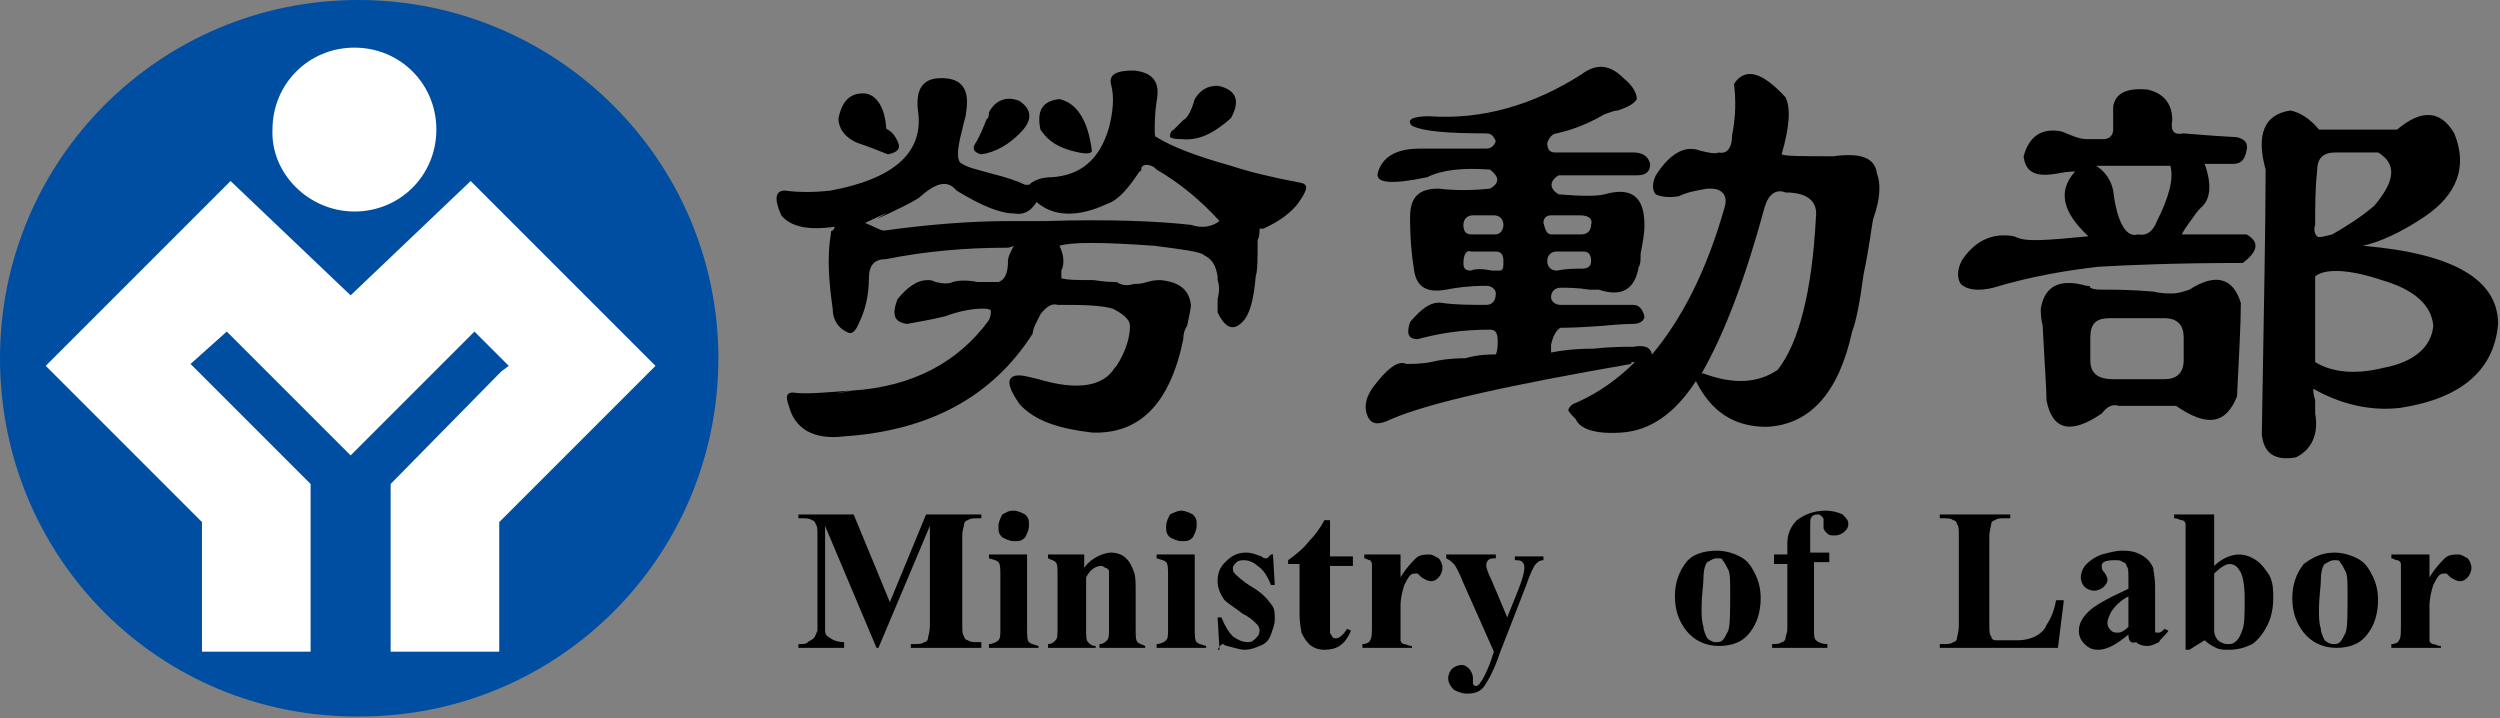
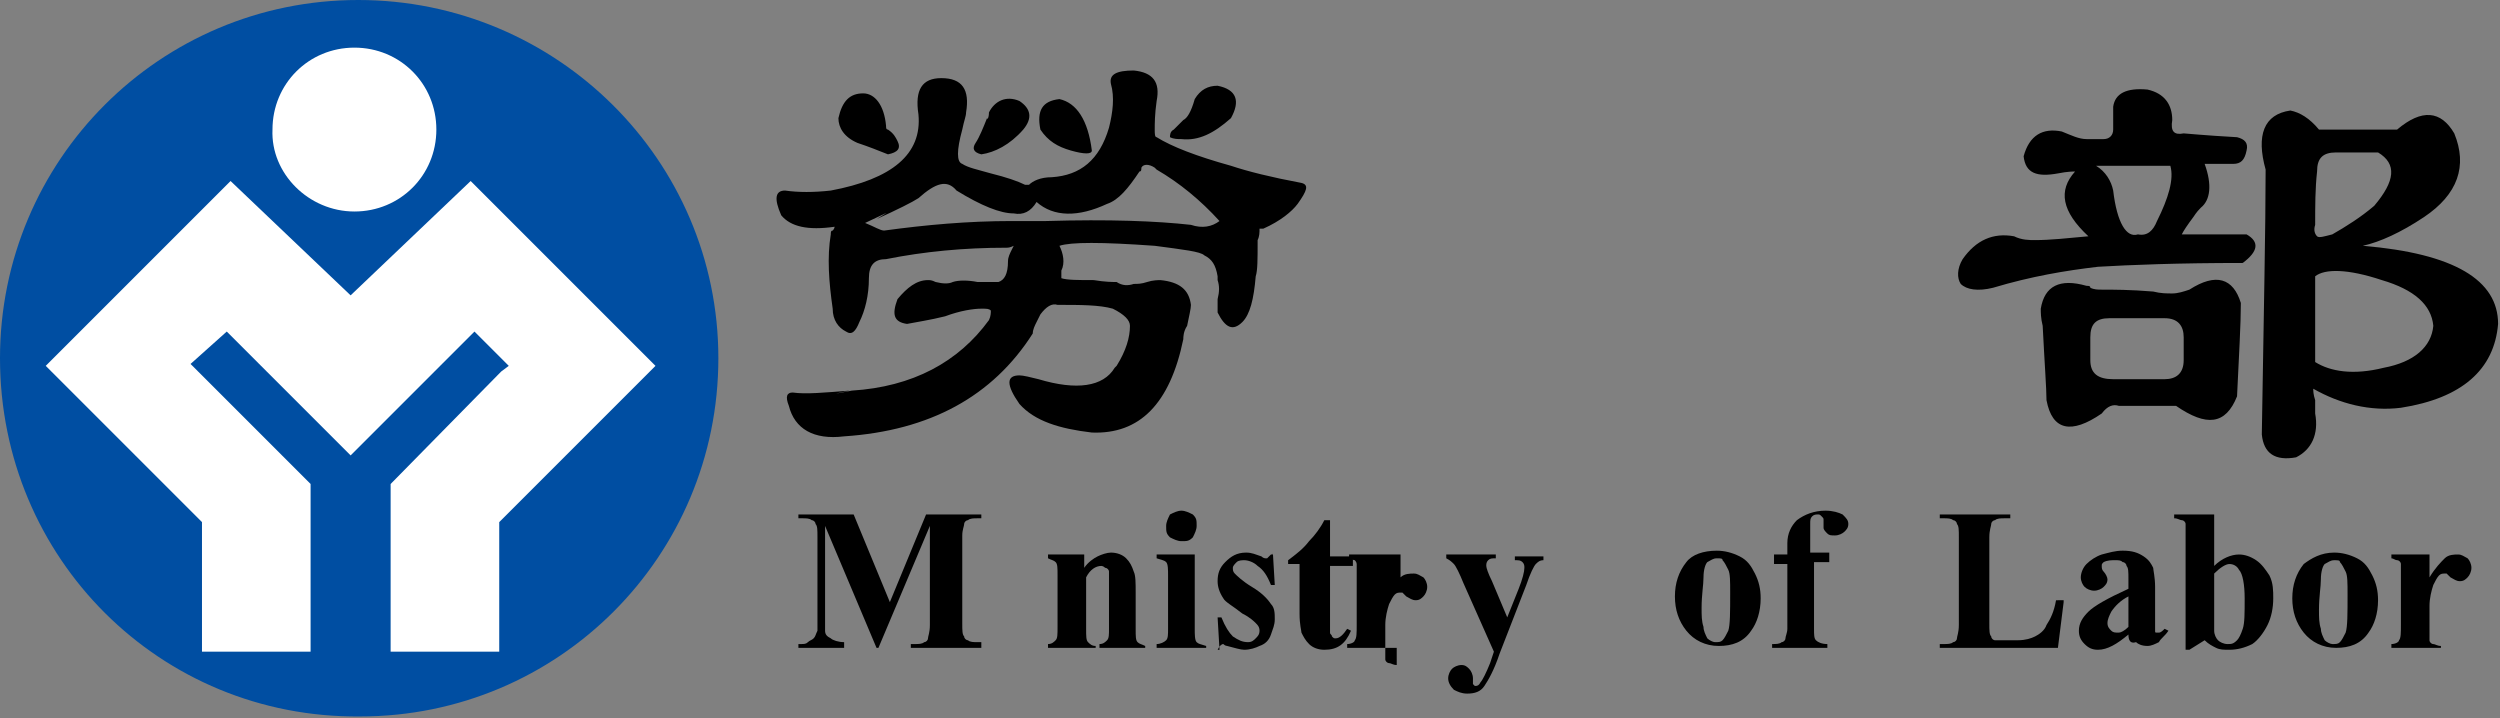
<svg xmlns="http://www.w3.org/2000/svg" version="1.1" id="圖層_1" x="0px" y="0px" viewBox="0 0 131.2 37.7" style="enable-background:new 0 0 131.2 37.7;" xml:space="preserve">
  <rect x="0" y="0" width="131.2" height="37.7" fill="#808080" stroke="none" />
  <style type="text/css">
	.st0{fill:#004EA2;}
	.st1{fill:#FFFFFF;}
</style>
  <g>
    <path class="st0" d="M37.7,18.8c0,10.4-8.4,18.8-18.8,18.8C8.4,37.7,0,29.3,0,18.8C0,8.4,8.4,0,18.8,0S37.7,8.4,37.7,18.8" />
    <polygon class="st1" points="24.7,9.5 18.4,15.5 12.1,9.5 2.4,19.2 10.6,27.4 10.6,34.2 16.3,34.2 16.3,25.4 10.4,19.5 10,19.1    11.9,17.4 18.4,23.9 18.4,23.9 18.4,23.9 18.4,23.9 18.4,23.9 24.9,17.4 26.7,19.2 26.3,19.5 20.5,25.4 20.5,34.2 26.2,34.2    26.2,27.4 34.4,19.2  " />
    <path class="st1" d="M18.6,11.1c2.4,0,4.3-1.9,4.3-4.3c0-2.4-1.9-4.3-4.3-4.3c-2.4,0-4.3,1.9-4.3,4.3C14.2,9.1,16.2,11.1,18.6,11.1   " />
  </g>
  <g>
    <path d="M46.7,31.6l1.9-4.6h2.9v0.2h-0.2c-0.2,0-0.4,0-0.5,0.1c-0.1,0-0.2,0.1-0.2,0.2c0,0.1-0.1,0.3-0.1,0.6v4.6   c0,0.4,0,0.6,0.1,0.7c0,0.1,0.1,0.2,0.2,0.2c0.1,0.1,0.3,0.1,0.5,0.1h0.2V34h-3.7v-0.2H48c0.2,0,0.4,0,0.5-0.1   c0.1,0,0.2-0.1,0.2-0.2c0-0.1,0.1-0.3,0.1-0.7v-5.2L46.1,34H46l-2.7-6.4v4.9c0,0.3,0,0.6,0,0.6c0,0.2,0.1,0.3,0.3,0.4   c0.1,0.1,0.4,0.2,0.7,0.2V34h-2.4v-0.2h0.1c0.2,0,0.3,0,0.4-0.1c0.1-0.1,0.2-0.1,0.3-0.2c0.1-0.1,0.1-0.2,0.2-0.4c0,0,0-0.2,0-0.5   v-4.4c0-0.4,0-0.6-0.1-0.7c0-0.1-0.1-0.2-0.2-0.2c-0.1-0.1-0.3-0.1-0.5-0.1h-0.2V27h2.9L46.7,31.6z" />
-     <path d="M53.9,29.2V33c0,0.3,0,0.6,0.1,0.7c0.1,0.1,0.2,0.1,0.5,0.2V34h-2.6v-0.2c0.2,0,0.4-0.1,0.5-0.2c0.1-0.1,0.1-0.3,0.1-0.6   v-2.8c0-0.3,0-0.6-0.1-0.7c-0.1-0.1-0.2-0.1-0.5-0.2v-0.2H53.9z M53.2,26.8c0.2,0,0.4,0.1,0.6,0.2c0.2,0.2,0.2,0.3,0.2,0.6   c0,0.2-0.1,0.4-0.2,0.6c-0.2,0.2-0.3,0.2-0.6,0.2c-0.2,0-0.4-0.1-0.6-0.2c-0.2-0.2-0.2-0.3-0.2-0.6c0-0.2,0.1-0.4,0.2-0.6   C52.8,26.9,52.9,26.8,53.2,26.8z" />
    <path d="M56.9,29.2v0.6c0.2-0.3,0.5-0.5,0.7-0.6c0.2-0.1,0.5-0.2,0.7-0.2c0.3,0,0.6,0.1,0.8,0.3s0.3,0.4,0.4,0.7   c0.1,0.2,0.1,0.6,0.1,1.1V33c0,0.4,0,0.6,0.1,0.7c0.1,0.1,0.2,0.1,0.4,0.2V34h-2.4v-0.2c0.2,0,0.3-0.1,0.4-0.2   c0.1-0.1,0.1-0.3,0.1-0.6v-2.2c0-0.4,0-0.6,0-0.8c0-0.1-0.1-0.2-0.2-0.2c-0.1-0.1-0.2-0.1-0.2-0.1c-0.3,0-0.6,0.2-0.8,0.6V33   c0,0.4,0,0.6,0.1,0.7c0.1,0.1,0.2,0.2,0.4,0.2V34H55v-0.2c0.2,0,0.3-0.1,0.4-0.2c0.1-0.1,0.1-0.3,0.1-0.7v-2.7c0-0.4,0-0.6-0.1-0.7   c-0.1-0.1-0.2-0.1-0.4-0.2v-0.2H56.9z" />
    <path d="M62.7,29.2V33c0,0.3,0,0.6,0.1,0.7c0.1,0.1,0.2,0.1,0.5,0.2V34h-2.6v-0.2c0.2,0,0.4-0.1,0.5-0.2c0.1-0.1,0.1-0.3,0.1-0.6   v-2.8c0-0.3,0-0.6-0.1-0.7c-0.1-0.1-0.2-0.1-0.5-0.2v-0.2H62.7z M62,26.8c0.2,0,0.4,0.1,0.6,0.2c0.2,0.2,0.2,0.3,0.2,0.6   c0,0.2-0.1,0.4-0.2,0.6c-0.2,0.2-0.3,0.2-0.6,0.2c-0.2,0-0.4-0.1-0.6-0.2c-0.2-0.2-0.2-0.3-0.2-0.6c0-0.2,0.1-0.4,0.2-0.6   C61.6,26.9,61.8,26.8,62,26.8z" />
    <path d="M66.8,29l0.1,1.7h-0.2c-0.2-0.5-0.4-0.8-0.7-1c-0.2-0.2-0.5-0.3-0.7-0.3c-0.1,0-0.3,0-0.4,0.1c-0.1,0.1-0.2,0.2-0.2,0.3   c0,0.1,0,0.2,0.1,0.3c0.1,0.1,0.4,0.4,0.9,0.7c0.5,0.3,0.8,0.6,1,0.9c0.2,0.2,0.2,0.5,0.2,0.8c0,0.3-0.1,0.5-0.2,0.8   c-0.1,0.3-0.3,0.5-0.6,0.6c-0.2,0.1-0.5,0.2-0.8,0.2c-0.2,0-0.5-0.1-0.9-0.2c-0.1,0-0.2-0.1-0.2-0.1c-0.1,0-0.2,0.1-0.3,0.3H64   l-0.1-1.7h0.2c0.2,0.5,0.4,0.8,0.6,1c0.3,0.2,0.5,0.3,0.8,0.3c0.2,0,0.3-0.1,0.4-0.2c0.1-0.1,0.2-0.2,0.2-0.4   c0-0.2-0.1-0.3-0.2-0.4c-0.1-0.1-0.3-0.3-0.7-0.5c-0.5-0.4-0.9-0.6-1-0.8c-0.2-0.3-0.3-0.6-0.3-0.9c0-0.4,0.1-0.7,0.4-1   c0.3-0.3,0.6-0.5,1.1-0.5c0.3,0,0.5,0.1,0.8,0.2c0.1,0.1,0.2,0.1,0.2,0.1c0.1,0,0.1,0,0.1,0c0,0,0.1-0.1,0.2-0.2H66.8z" />
    <path d="M69.8,27.4v1.8H71v0.5h-1.2v3c0,0.3,0,0.5,0,0.5c0,0.1,0.1,0.1,0.1,0.2c0.1,0.1,0.1,0.1,0.2,0.1c0.2,0,0.4-0.2,0.6-0.5   l0.2,0.1c-0.3,0.7-0.7,1-1.4,1c-0.3,0-0.6-0.1-0.8-0.3c-0.2-0.2-0.3-0.4-0.4-0.6c0-0.1-0.1-0.4-0.1-1v-2.6h-0.6v-0.2   c0.4-0.3,0.8-0.6,1.1-1c0.3-0.3,0.6-0.7,0.8-1.1H69.8z" />
-     <path d="M73.5,29.2v1.1c0.3-0.5,0.6-0.8,0.8-1c0.2-0.2,0.5-0.2,0.7-0.2c0.2,0,0.3,0.1,0.5,0.2c0.1,0.1,0.2,0.3,0.2,0.5   c0,0.2-0.1,0.4-0.2,0.5c-0.1,0.1-0.2,0.2-0.4,0.2c-0.2,0-0.3-0.1-0.5-0.2c-0.1-0.1-0.2-0.2-0.2-0.2c0,0-0.1,0-0.1,0   c-0.1,0-0.2,0-0.3,0.1c-0.1,0.1-0.2,0.3-0.3,0.5c-0.1,0.3-0.2,0.7-0.2,1.1v1.1l0,0.3c0,0.2,0,0.3,0,0.4c0,0.1,0.1,0.2,0.2,0.2   c0.1,0,0.2,0.1,0.4,0.1V34h-2.6v-0.2c0.2,0,0.4-0.1,0.4-0.2c0.1-0.1,0.1-0.4,0.1-0.8v-2.7c0-0.3,0-0.5,0-0.5c0-0.1-0.1-0.2-0.1-0.2   c-0.1,0-0.2-0.1-0.3-0.1v-0.2H73.5z" />
+     <path d="M73.5,29.2v1.1c0.2-0.2,0.5-0.2,0.7-0.2c0.2,0,0.3,0.1,0.5,0.2c0.1,0.1,0.2,0.3,0.2,0.5   c0,0.2-0.1,0.4-0.2,0.5c-0.1,0.1-0.2,0.2-0.4,0.2c-0.2,0-0.3-0.1-0.5-0.2c-0.1-0.1-0.2-0.2-0.2-0.2c0,0-0.1,0-0.1,0   c-0.1,0-0.2,0-0.3,0.1c-0.1,0.1-0.2,0.3-0.3,0.5c-0.1,0.3-0.2,0.7-0.2,1.1v1.1l0,0.3c0,0.2,0,0.3,0,0.4c0,0.1,0.1,0.2,0.2,0.2   c0.1,0,0.2,0.1,0.4,0.1V34h-2.6v-0.2c0.2,0,0.4-0.1,0.4-0.2c0.1-0.1,0.1-0.4,0.1-0.8v-2.7c0-0.3,0-0.5,0-0.5c0-0.1-0.1-0.2-0.1-0.2   c-0.1,0-0.2-0.1-0.3-0.1v-0.2H73.5z" />
    <path d="M78.4,34.2l-1.6-3.6c-0.2-0.5-0.4-0.9-0.5-1c-0.1-0.1-0.2-0.2-0.4-0.3v-0.2h2.6v0.2c-0.2,0-0.3,0-0.4,0.1   C78,29.5,78,29.6,78,29.7c0,0.1,0.1,0.4,0.3,0.8l0.8,1.9l0.6-1.5c0.2-0.5,0.3-0.9,0.3-1.1c0-0.1,0-0.2-0.1-0.3   c-0.1-0.1-0.2-0.1-0.4-0.1v-0.2H81v0.2c-0.2,0-0.3,0.1-0.4,0.2c-0.1,0.1-0.3,0.5-0.5,1.1l-1.4,3.6c-0.3,0.9-0.6,1.4-0.8,1.7   c-0.2,0.3-0.5,0.4-0.9,0.4c-0.3,0-0.5-0.1-0.7-0.2c-0.2-0.2-0.3-0.4-0.3-0.6c0-0.2,0.1-0.4,0.2-0.5c0.1-0.1,0.3-0.2,0.5-0.2   c0.2,0,0.3,0.1,0.4,0.2c0.1,0.1,0.2,0.3,0.2,0.5c0,0.1,0,0.2,0,0.3c0,0,0.1,0.1,0.1,0.1c0.1,0,0.2,0,0.3-0.2c0.1-0.1,0.3-0.5,0.5-1   L78.4,34.2z" />
    <path d="M95.2,29.7V33c0,0.3,0,0.5,0.1,0.6c0.1,0.1,0.3,0.2,0.6,0.2V34h-2.9v-0.2c0.2,0,0.4,0,0.5-0.1c0.1,0,0.2-0.1,0.2-0.2   c0-0.1,0.1-0.3,0.1-0.5v-3.4h-0.7v-0.5h0.7v-0.4l0-0.2c0-0.5,0.2-0.9,0.5-1.2c0.4-0.3,0.9-0.5,1.5-0.5c0.4,0,0.7,0.1,0.9,0.2   c0.2,0.2,0.3,0.3,0.3,0.5c0,0.2-0.1,0.3-0.2,0.4c-0.1,0.1-0.3,0.2-0.5,0.2c-0.2,0-0.3,0-0.4-0.1c-0.1-0.1-0.2-0.2-0.2-0.3   c0,0,0-0.1,0-0.2c0-0.1,0-0.1,0-0.2c0-0.1,0-0.1-0.1-0.2c-0.1-0.1-0.1-0.1-0.2-0.1c-0.1,0-0.2,0-0.3,0.1c-0.1,0.1-0.1,0.2-0.1,0.4   l0,0.9v0.6H96v0.5H95.2z" />
    <path d="M108.3,31.6L108,34h-6.2v-0.2h0.2c0.2,0,0.4,0,0.5-0.1c0.1,0,0.2-0.1,0.2-0.2c0-0.1,0.1-0.3,0.1-0.7v-4.6   c0-0.4,0-0.6-0.1-0.7c0-0.1-0.1-0.2-0.2-0.2c-0.1-0.1-0.3-0.1-0.5-0.1h-0.2V27h3.7v0.2h-0.3c-0.2,0-0.4,0-0.5,0.1   c-0.1,0-0.2,0.1-0.2,0.2c0,0.1-0.1,0.3-0.1,0.7v4.5c0,0.4,0,0.6,0.1,0.7c0,0.1,0.1,0.2,0.2,0.2c0.1,0,0.3,0,0.6,0h0.6   c0.4,0,0.7-0.1,0.9-0.2c0.2-0.1,0.5-0.3,0.6-0.6c0.2-0.3,0.4-0.7,0.5-1.3H108.3z" />
    <path d="M111.7,33.3c-0.6,0.5-1.1,0.8-1.6,0.8c-0.3,0-0.5-0.1-0.7-0.3c-0.2-0.2-0.3-0.4-0.3-0.7c0-0.4,0.2-0.7,0.5-1   c0.3-0.3,1-0.7,2.1-1.2v-0.5c0-0.4,0-0.6-0.1-0.7c0-0.1-0.1-0.2-0.2-0.2c-0.1-0.1-0.2-0.1-0.4-0.1c-0.2,0-0.4,0-0.6,0.1   c-0.1,0.1-0.1,0.1-0.1,0.2c0,0.1,0,0.2,0.1,0.3c0.1,0.1,0.2,0.3,0.2,0.4c0,0.2-0.1,0.3-0.2,0.4c-0.1,0.1-0.3,0.2-0.5,0.2   c-0.2,0-0.4-0.1-0.5-0.2c-0.1-0.1-0.2-0.3-0.2-0.5c0-0.2,0.1-0.5,0.3-0.7c0.2-0.2,0.5-0.4,0.8-0.5c0.4-0.1,0.7-0.2,1.1-0.2   c0.5,0,0.8,0.1,1.1,0.3c0.3,0.2,0.4,0.4,0.5,0.6c0,0.1,0.1,0.5,0.1,1v1.9c0,0.2,0,0.4,0,0.4c0,0.1,0,0.1,0.1,0.1c0,0,0.1,0,0.1,0   c0.1,0,0.2-0.1,0.3-0.2l0.2,0.1c-0.2,0.3-0.4,0.4-0.5,0.6c-0.2,0.1-0.4,0.2-0.6,0.2c-0.3,0-0.5-0.1-0.6-0.2   C111.8,33.8,111.7,33.6,111.7,33.3z M111.7,32.9v-1.6c-0.4,0.2-0.7,0.5-0.9,0.8c-0.1,0.2-0.2,0.4-0.2,0.6c0,0.2,0.1,0.3,0.2,0.4   c0.1,0.1,0.2,0.1,0.4,0.1C111.3,33.2,111.5,33.1,111.7,32.9z" />
    <path d="M116.2,27v2.7c0.4-0.4,0.9-0.6,1.3-0.6c0.3,0,0.6,0.1,0.9,0.3c0.3,0.2,0.5,0.5,0.7,0.8c0.2,0.4,0.2,0.8,0.2,1.2   c0,0.5-0.1,1-0.3,1.4c-0.2,0.4-0.5,0.8-0.8,1c-0.4,0.2-0.8,0.3-1.2,0.3c-0.3,0-0.5,0-0.7-0.1c-0.2-0.1-0.4-0.2-0.6-0.4l-0.8,0.5   h-0.2V28c0-0.3,0-0.5,0-0.5c0-0.1-0.1-0.2-0.2-0.2c-0.1,0-0.2-0.1-0.4-0.1V27H116.2z M116.2,30.1v2.2c0,0.4,0,0.7,0,0.8   c0,0.2,0.1,0.4,0.2,0.5c0.1,0.1,0.3,0.2,0.5,0.2c0.2,0,0.3,0,0.5-0.2c0.1-0.1,0.2-0.3,0.3-0.6c0.1-0.3,0.1-0.8,0.1-1.6   c0-0.7-0.1-1.3-0.3-1.5c-0.1-0.2-0.3-0.3-0.5-0.3C116.8,29.6,116.5,29.8,116.2,30.1z" />
    <path d="M122.5,29c0.4,0,0.8,0.1,1.2,0.3c0.4,0.2,0.6,0.5,0.8,0.9c0.2,0.4,0.3,0.8,0.3,1.3c0,0.7-0.2,1.3-0.5,1.7   c-0.4,0.6-1,0.8-1.7,0.8c-0.7,0-1.3-0.3-1.7-0.8c-0.4-0.5-0.6-1.1-0.6-1.8c0-0.7,0.2-1.3,0.6-1.8C121.3,29.3,121.8,29,122.5,29z    M122.5,29.4c-0.2,0-0.3,0.1-0.5,0.2c-0.1,0.1-0.2,0.4-0.2,0.8c0,0.4-0.1,0.9-0.1,1.6c0,0.4,0,0.7,0.1,1c0,0.2,0.1,0.4,0.2,0.6   c0.1,0.1,0.3,0.2,0.4,0.2c0.2,0,0.3,0,0.4-0.1c0.1-0.1,0.2-0.3,0.3-0.5c0.1-0.3,0.1-1,0.1-2c0-0.6,0-1-0.1-1.2   c-0.1-0.2-0.2-0.4-0.3-0.5C122.8,29.4,122.7,29.4,122.5,29.4z" />
    <path d="M127.5,29.2v1.1c0.3-0.5,0.6-0.8,0.8-1c0.2-0.2,0.5-0.2,0.7-0.2c0.2,0,0.3,0.1,0.5,0.2c0.1,0.1,0.2,0.3,0.2,0.5   c0,0.2-0.1,0.4-0.2,0.5c-0.1,0.1-0.2,0.2-0.4,0.2c-0.2,0-0.3-0.1-0.5-0.2c-0.1-0.1-0.2-0.2-0.2-0.2c0,0-0.1,0-0.1,0   c-0.1,0-0.2,0-0.3,0.1c-0.1,0.1-0.2,0.3-0.3,0.5c-0.1,0.3-0.2,0.7-0.2,1.1v1.1l0,0.3c0,0.2,0,0.3,0,0.4c0,0.1,0.1,0.2,0.2,0.2   c0.1,0,0.2,0.1,0.4,0.1V34h-2.6v-0.2c0.2,0,0.4-0.1,0.4-0.2c0.1-0.1,0.1-0.4,0.1-0.8v-2.7c0-0.3,0-0.5,0-0.5c0-0.1-0.1-0.2-0.2-0.2   c-0.1,0-0.2-0.1-0.3-0.1v-0.2H127.5z" />
    <path d="M90.1,28.9c0.4,0,0.8,0.1,1.2,0.3c0.4,0.2,0.6,0.5,0.8,0.9c0.2,0.4,0.3,0.8,0.3,1.3c0,0.7-0.2,1.3-0.5,1.7   c-0.4,0.6-1,0.8-1.7,0.8c-0.7,0-1.3-0.3-1.7-0.8c-0.4-0.5-0.6-1.1-0.6-1.8c0-0.7,0.2-1.3,0.6-1.8C88.8,29.1,89.4,28.9,90.1,28.9z    M90.1,29.3c-0.2,0-0.3,0.1-0.5,0.2c-0.1,0.1-0.2,0.4-0.2,0.8c0,0.4-0.1,0.9-0.1,1.6c0,0.4,0,0.7,0.1,1c0,0.2,0.1,0.4,0.2,0.6   c0.1,0.1,0.3,0.2,0.4,0.2c0.2,0,0.3,0,0.4-0.1c0.1-0.1,0.2-0.3,0.3-0.5c0.1-0.3,0.1-1,0.1-2c0-0.6,0-1-0.1-1.2   c-0.1-0.2-0.2-0.4-0.3-0.5C90.4,29.3,90.3,29.3,90.1,29.3z" />
  </g>
  <g>
    <path d="M52.8,13c-2.2,0-4.3,0.2-6.3,0.6c-0.6,0-0.9,0.3-0.9,1c0,0.9-0.2,1.7-0.5,2.3c-0.2,0.5-0.4,0.7-0.7,0.5   c-0.4-0.2-0.7-0.6-0.7-1.2c-0.2-1.4-0.3-2.7-0.1-3.9c0-0.1,0-0.2,0.1-0.2c0.1-0.1,0.1-0.2,0.1-0.2c-1.4,0.2-2.3,0-2.8-0.6   c-0.4-0.9-0.3-1.3,0.2-1.3c0.7,0.1,1.5,0.1,2.4,0c3.2-0.6,4.8-1.9,4.6-4c-0.2-1.3,0.2-1.9,1.2-1.9c1.1,0,1.5,0.6,1.3,1.8   c0,0.2-0.1,0.4-0.2,0.9c-0.3,1.1-0.3,1.7,0,1.8c0.3,0.2,0.8,0.3,1.5,0.5c0.8,0.2,1.4,0.4,1.8,0.6L54,9.7c0.2-0.2,0.6-0.4,1.2-0.4   c1.5-0.1,2.5-0.9,3-2.6c0.2-0.8,0.3-1.6,0.1-2.3c-0.1-0.5,0.3-0.7,1.2-0.7c1,0.1,1.4,0.6,1.2,1.6c-0.1,0.7-0.1,1.2-0.1,1.5   c0,0.2,0,0.4,0.1,0.4c0.8,0.5,2.1,1,3.9,1.5c0.9,0.3,2.1,0.6,3.7,0.9c0.4,0.1,0.3,0.4-0.2,1.1c-0.3,0.4-0.9,0.9-1.8,1.3   C66.2,12,66.2,12,66.1,12c0,0.2,0,0.4-0.1,0.6v0.1c0,0.9,0,1.5-0.1,1.8c-0.1,1.2-0.3,2-0.7,2.4c-0.5,0.5-0.9,0.3-1.3-0.5   c0-0.2,0-0.4,0-0.7c0.1-0.4,0.1-0.7,0-1c0-0.1,0-0.2,0-0.2c-0.1-0.6-0.3-0.9-0.7-1.1c-0.2-0.2-1.1-0.3-2.6-0.5   c-2.8-0.2-4.4-0.2-5,0c0.2,0.4,0.3,0.9,0.1,1.3c0,0.2,0,0.3,0,0.4c0.3,0.1,0.9,0.1,1.7,0.1c0.6,0.1,1,0.1,1.2,0.1   c0.3,0.2,0.6,0.2,0.9,0.1c0.2,0,0.4,0,0.7-0.1c0.3-0.1,0.6-0.1,0.7-0.1c1,0.1,1.5,0.5,1.6,1.3c0,0.2-0.1,0.6-0.2,1.1   c-0.2,0.3-0.2,0.6-0.2,0.7c-0.7,3.4-2.3,5-4.8,4.9c-1.7-0.2-3-0.6-3.8-1.5c-0.7-1-0.7-1.5,0-1.5c0.2,0,0.6,0.1,1,0.2   c2,0.6,3.4,0.4,4-0.6l0.1-0.1c0.5-0.8,0.7-1.5,0.7-2.1c0-0.3-0.3-0.6-0.9-0.9c-0.7-0.2-1.7-0.2-2.9-0.2c-0.3-0.1-0.6,0.1-0.9,0.5   l-0.2,0.4c-0.1,0.2-0.2,0.4-0.2,0.6c-2.1,3.3-5.4,5.1-9.9,5.4c-1.6,0.2-2.6-0.4-2.9-1.6c-0.2-0.5-0.1-0.7,0.2-0.7   c0.7,0.1,1.7,0,3-0.1c-1,0.2-0.9,0.2,0.1,0c3.2-0.2,5.6-1.5,7.2-3.7c0.1-0.2,0.1-0.4,0.1-0.5c-0.1-0.1-0.2-0.1-0.5-0.1   c-0.4,0-1.1,0.1-1.9,0.4c-0.8,0.2-1.5,0.3-2,0.4c-0.7-0.1-0.8-0.5-0.5-1.3c0.5-0.6,1-1,1.6-1c0.1,0,0.2,0,0.4,0.1   c0.4,0.1,0.7,0.1,0.9,0c0.3-0.1,0.8-0.1,1.3,0c0.5,0,0.9,0,1.1,0c0.3-0.1,0.5-0.4,0.5-1.1c0-0.2,0.1-0.4,0.2-0.6l0.1-0.2   C53,13,52.9,13,52.8,13z M46.6,8.1c-0.5-0.2-1-0.4-1.6-0.6c-0.7-0.3-1-0.8-1-1.3c0.2-0.9,0.6-1.3,1.3-1.3c0.6,0,1.1,0.6,1.2,1.7   c0,0.1,0,0.2,0.1,0.2C46.9,7,47,7.2,47.1,7.4C47.3,7.8,47.1,8,46.6,8.1z M45.4,11.7c0.5,0.2,0.8,0.4,1,0.4c2.2-0.3,4.4-0.5,6.7-0.5   c0.4,0,1,0,1.8,0c3.3-0.1,5.8,0,7.6,0.2c0.6,0.2,1.1,0.1,1.5-0.2c-1-1.1-2.1-2-3.3-2.7l-0.1-0.1c-0.3-0.2-0.6-0.2-0.7,0   c0,0.1,0,0.2-0.1,0.2c-0.6,0.9-1.1,1.5-1.7,1.7c-1.5,0.7-2.8,0.7-3.7-0.1c-0.3,0.5-0.7,0.7-1.2,0.6c-0.7,0-1.7-0.4-3-1.2   c-0.5-0.6-1.1-0.4-2,0.4c-0.3,0.2-1.1,0.6-2.2,1.1C46.8,11,46.7,11.1,45.4,11.7z M51.9,5.9c0.3-0.6,0.9-0.9,1.6-0.6   c0.6,0.4,0.7,0.9,0.2,1.5C53,7.6,52.2,8,51.5,8.1C51.1,8,51,7.8,51.2,7.5c0.2-0.3,0.4-0.8,0.6-1.3C51.8,6.3,51.9,6.2,51.9,5.9z    M56.2,7.9c-0.7-0.2-1.2-0.5-1.6-1.1c-0.2-1,0.1-1.5,1-1.6c0.9,0.2,1.5,1.1,1.7,2.7C57.3,8.1,56.9,8.1,56.2,7.9z M61.6,6.8   c0.1-0.1,0.2-0.2,0.5-0.5c0.2-0.1,0.4-0.4,0.6-1.1c0.3-0.5,0.7-0.7,1.2-0.7c1,0.2,1.2,0.8,0.7,1.7c-0.9,0.8-1.7,1.2-2.6,1.1   c-0.2,0-0.4,0-0.6-0.1C61.4,7.1,61.4,6.9,61.6,6.8z" />
-     <path d="M90.9,7.1c0.2-1,0.2-1.9,0.1-2.7c0.6-0.9,1.5-0.6,2.7,0.7c0.3,0.6,0.2,1.6-0.2,3c0.2,0.1,1.1,0.1,2.7,0.1   c1.5-0.2,2.2,0.1,2.3,0.9c0.2,0.5,0.2,1.3-0.2,2.4c-0.1,0.5-0.2,1.5-0.5,2.9c-0.2,1.5-0.4,2.5-0.6,3c-0.7,3.2-2.2,4.9-4.5,5   c-1.7,0-2.9-0.8-3.7-2.4c-1.1,1.7-2.4,2.6-3.9,2.7c-1.4,0.1-2.2-0.2-2.4-0.7c-0.2-0.2-0.4-0.4-0.4-0.5c0.1-0.2,0.2-0.3,0.5-0.4   c1.1-0.5,2.1-1.2,3-2.1c-0.2,0-0.2,0-0.2,0.1c-6.3,1.1-10.5,2-12.6,2.9c-0.6,0.3-1,0.3-1.2-0.1c-0.2-0.4-0.2-0.9,0.2-1.5   c0.8-1.1,1.4-1.5,1.8-1.3c0.3,0,0.8,0,1.3-0.1c0.4-0.1,1-0.2,1.8-0.2c0.7-0.2,1.3-0.2,1.6-0.2c0.1-0.2,0.1-0.5,0.1-0.7   c0-0.4-0.1-0.6-0.4-0.6c-1.5,0-2.7,0.2-3.8,0.5c-0.5,0-0.6-0.3-0.4-0.9c0.6-0.7,1.1-1.1,1.7-1c0.7,0.1,1.5,0.1,2.3,0.1   c0.3,0,0.5-0.2,0.5-0.6c0-0.2-0.2-0.4-0.5-0.4c-0.9,0-1.6,0.1-2.1,0.2c-1.1,0.2-1.6-0.2-1.7-1.1c-0.1-0.6-0.2-1.5-0.2-2.7   c0-1.1,0.5-1.5,1.5-1.5c0.8,0.1,1.7,0.1,2.7,0c0.5-0.3,0.5-0.6,0-1c-1.4-0.1-2.5,0-3.3,0.4c-1.9,0.4-2.7,0.3-2.6-0.2   c0.2-0.8,0.9-1.3,2.2-1.3h3.5c0.2,0,0.4-0.1,0.5-0.4c-0.1-0.2-0.2-0.4-0.5-0.4c-2,0-3.3-0.1-3.9-0.4c-0.3-0.3,0-0.5,0.9-0.5   c2.8,0.2,5.5-0.6,8-2.2c0.8-0.6,1.5-0.5,2.2,0.2c0.5,0.4,0.7,0.8,0.7,1.1c-0.1,0.2-0.4,0.4-1,0.6c-0.2,0-0.4,0.1-0.7,0.2   C83,6.7,82.1,6.9,81.7,7c-0.2,0-0.4,0.2-0.5,0.5c0,0.3,0.1,0.5,0.4,0.5c1.9,0,3.2,0,4.1,0c0.5,0,0.8,0.2,0.9,0.6   c0,0.4-0.2,0.6-0.7,0.6h-4.1c-0.5,0.3-0.5,0.7,0,1c1.2,0.1,2,0.1,2.4,0c1.4-0.4,2.1,0.1,2.1,1.6c0,0.5-0.1,1-0.2,1.5   c0,0.3,0,0.6-0.1,0.7c-0.2,1.2-0.9,1.6-2.1,1.2c-0.1,0-0.2,0-0.5,0c-0.6-0.1-1.1-0.1-1.5-0.1c-0.3,0-0.5,0.2-0.5,0.5   c0,0.2,0.2,0.4,0.5,0.4h3.8c0.3,0,0.5,0.2,0.6,0.6c0,0.2-0.2,0.4-0.6,0.4c-0.1,0-0.6,0-1.6,0.1c-1.3,0.1-2,0.1-2.2,0.1   c-0.2,0.1-0.4,0.4-0.5,0.9v0.4c0.5-0.1,1.2-0.2,2.2-0.2c0.9-0.1,1.6-0.1,2.1-0.1c0.6-0.1,0.9,0,1,0.4c1.6-1.9,2.9-4.5,3.8-7.7   c0.2-0.6-0.1-1-0.7-1c-0.1,0-0.2,0-0.2,0c-0.6,0.1-1.1,0.2-1.5,0.4c-0.6,0.1-1,0-1.2-0.1c-0.2-0.2-0.2-0.6,0-1   c0.7-1.1,1.5-1.6,2.3-1.3C89.6,8,90,8.1,90.2,8C90.6,8.1,90.9,7.8,90.9,7.1z M77.2,12.3c0.5,0,0.9,0,1.3,0c0.2,0,0.4-0.2,0.4-0.5   c0-0.3-0.2-0.5-0.5-0.5c-0.5,0-0.9,0-1.1,0c-0.3,0-0.5,0.2-0.5,0.5C76.8,12.1,76.9,12.3,77.2,12.3z M77.2,14.2   c0.2-0.1,0.6-0.1,1.1,0c0.2,0,0.3,0,0.4,0c0.2,0,0.2-0.2,0.2-0.5c0-0.3-0.1-0.5-0.4-0.5h-1.3c-0.2-0.1-0.4,0.1-0.4,0.6   C76.8,14.1,76.9,14.2,77.2,14.2z M81.4,12.3H83c0.3,0,0.5-0.2,0.5-0.5c0.1-0.3-0.1-0.5-0.6-0.5h-1.5c-0.2,0-0.4,0.1-0.4,0.4   C81.1,12.1,81.2,12.3,81.4,12.3z M81.7,13.2c-0.3,0-0.5,0.2-0.5,0.5c0,0.3,0.2,0.5,0.5,0.5c0.5-0.1,0.9-0.1,1.3-0.1   c0.3,0,0.5-0.1,0.5-0.4c0-0.3-0.1-0.5-0.4-0.5C82.6,13.2,82.1,13.2,81.7,13.2z M92.6,10.9c-1,3.7-2.1,6.6-3.3,8.7h0.1   c1.6,0.6,2.9,0.5,3.9-0.2c1.1-1.4,1.8-4.1,2-8c0.1-0.8-0.4-1.3-1.6-1.3C93.2,9.9,92.8,10.2,92.6,10.9z" />
    <path d="M108.2,6.9c0.5,0.2,0.9,0.4,1.3,0.4c0.2,0,0.5,0,0.9,0c0.3,0,0.5-0.2,0.5-0.5c0-0.4,0-0.8,0-1.2c0.1-0.7,0.7-1,1.8-0.9   c0.9,0.2,1.3,0.8,1.3,1.6c-0.1,0.6,0.1,0.8,0.6,0.7c0.1,0,1,0.1,2.8,0.2c0.4,0.1,0.6,0.3,0.5,0.7c-0.1,0.5-0.3,0.7-0.7,0.7   c-0.5,0-1,0-1.5,0c0.4,1.1,0.3,1.9-0.2,2.3c-0.1,0.1-0.2,0.2-0.4,0.5c-0.3,0.4-0.5,0.7-0.6,0.9c1.3,0,2.4,0,3.4,0   c0.7,0.4,0.6,0.9-0.2,1.5c-3.4,0-5.9,0.1-7.6,0.2c-1.7,0.2-3.5,0.5-5.5,1.1c-0.8,0.2-1.4,0.1-1.7-0.2c-0.2-0.3-0.2-0.8,0.1-1.3   c0.7-1,1.6-1.4,2.7-1.2c0.4,0.2,0.8,0.2,1.1,0.2c0.8,0,1.7-0.1,2.8-0.2c-1.4-1.3-1.6-2.4-0.7-3.4c-0.1,0-0.4,0-0.9,0.1   c-1.1,0.2-1.7,0-1.8-0.9C106.5,7.1,107.2,6.7,108.2,6.9z M107.4,21c0-0.6-0.1-1.9-0.2-3.9c-0.1-0.4-0.1-0.7-0.1-0.9   c0.2-1.2,1-1.6,2.4-1.2c0.1,0,0.2,0,0.2,0.1c0.2,0.1,0.4,0.1,0.6,0.1c0.6,0,1.5,0,2.7,0.1c0.4,0.1,0.7,0.1,1,0.1   c0.3,0,0.6-0.1,0.9-0.2c1.4-0.9,2.3-0.6,2.7,0.7c0,1.1-0.1,2.8-0.2,4.9c-0.6,1.5-1.6,1.6-3.2,0.5c-1.2,0-2.2,0-3,0   c-0.3-0.1-0.6,0-0.9,0.4C108.7,22.8,107.7,22.6,107.4,21z M113.6,19.9c0.6,0,1-0.3,1-1v-1.2c0-0.6-0.3-1-1-1c-0.7,0-1.7,0-2.9,0   c-0.7,0-1,0.3-1,1c0,0.3,0,0.7,0,1.2c0,0.7,0.4,1,1.2,1C111.8,19.9,112.7,19.9,113.6,19.9z M110,8.7c0.5,0.3,0.8,0.8,0.9,1.3   c0.2,1.7,0.7,2.5,1.3,2.3c0.5,0.1,0.8-0.2,1-0.7c0.6-1.2,0.9-2.2,0.7-2.9H110z M120.2,5.8c0.5,0.1,1,0.4,1.5,1c1.5,0,2.9,0,4.1,0   c1.3-1.1,2.3-1,3,0.2c0.7,1.7,0.2,3.2-1.6,4.4c-1.2,0.8-2.3,1.3-3.2,1.5c4.8,0.4,7.1,1.8,7.1,4.1c-0.2,2.4-1.9,3.9-5.1,4.4   c-1.6,0.2-3.2-0.2-4.6-1c0,0.1,0,0.3,0.1,0.6c0,0.3,0,0.6,0,0.7c0.2,1.1-0.2,1.9-1,2.3c-1.1,0.2-1.7-0.2-1.8-1.2   c0.1-6.3,0.2-10.9,0.2-13.9C118.4,7.1,118.8,6,120.2,5.8z M125.1,19.3c1.6-0.3,2.5-1.1,2.6-2.2c-0.1-1.1-1-1.9-2.7-2.4   c-1.8-0.6-3-0.6-3.5-0.2c0,1.4,0,2.9,0,4.5C122.3,19.5,123.5,19.7,125.1,19.3z M122.4,12.3c0.7-0.4,1.5-0.9,2.2-1.5   c1.1-1.3,1.2-2.2,0.2-2.8c-0.6,0-1.3,0-2.2,0c-0.7,0-1,0.3-1,1c-0.1,0.9-0.1,1.8-0.1,2.8c-0.1,0.3,0,0.5,0.1,0.6   C121.7,12.5,122,12.4,122.4,12.3z" />
  </g>
</svg>